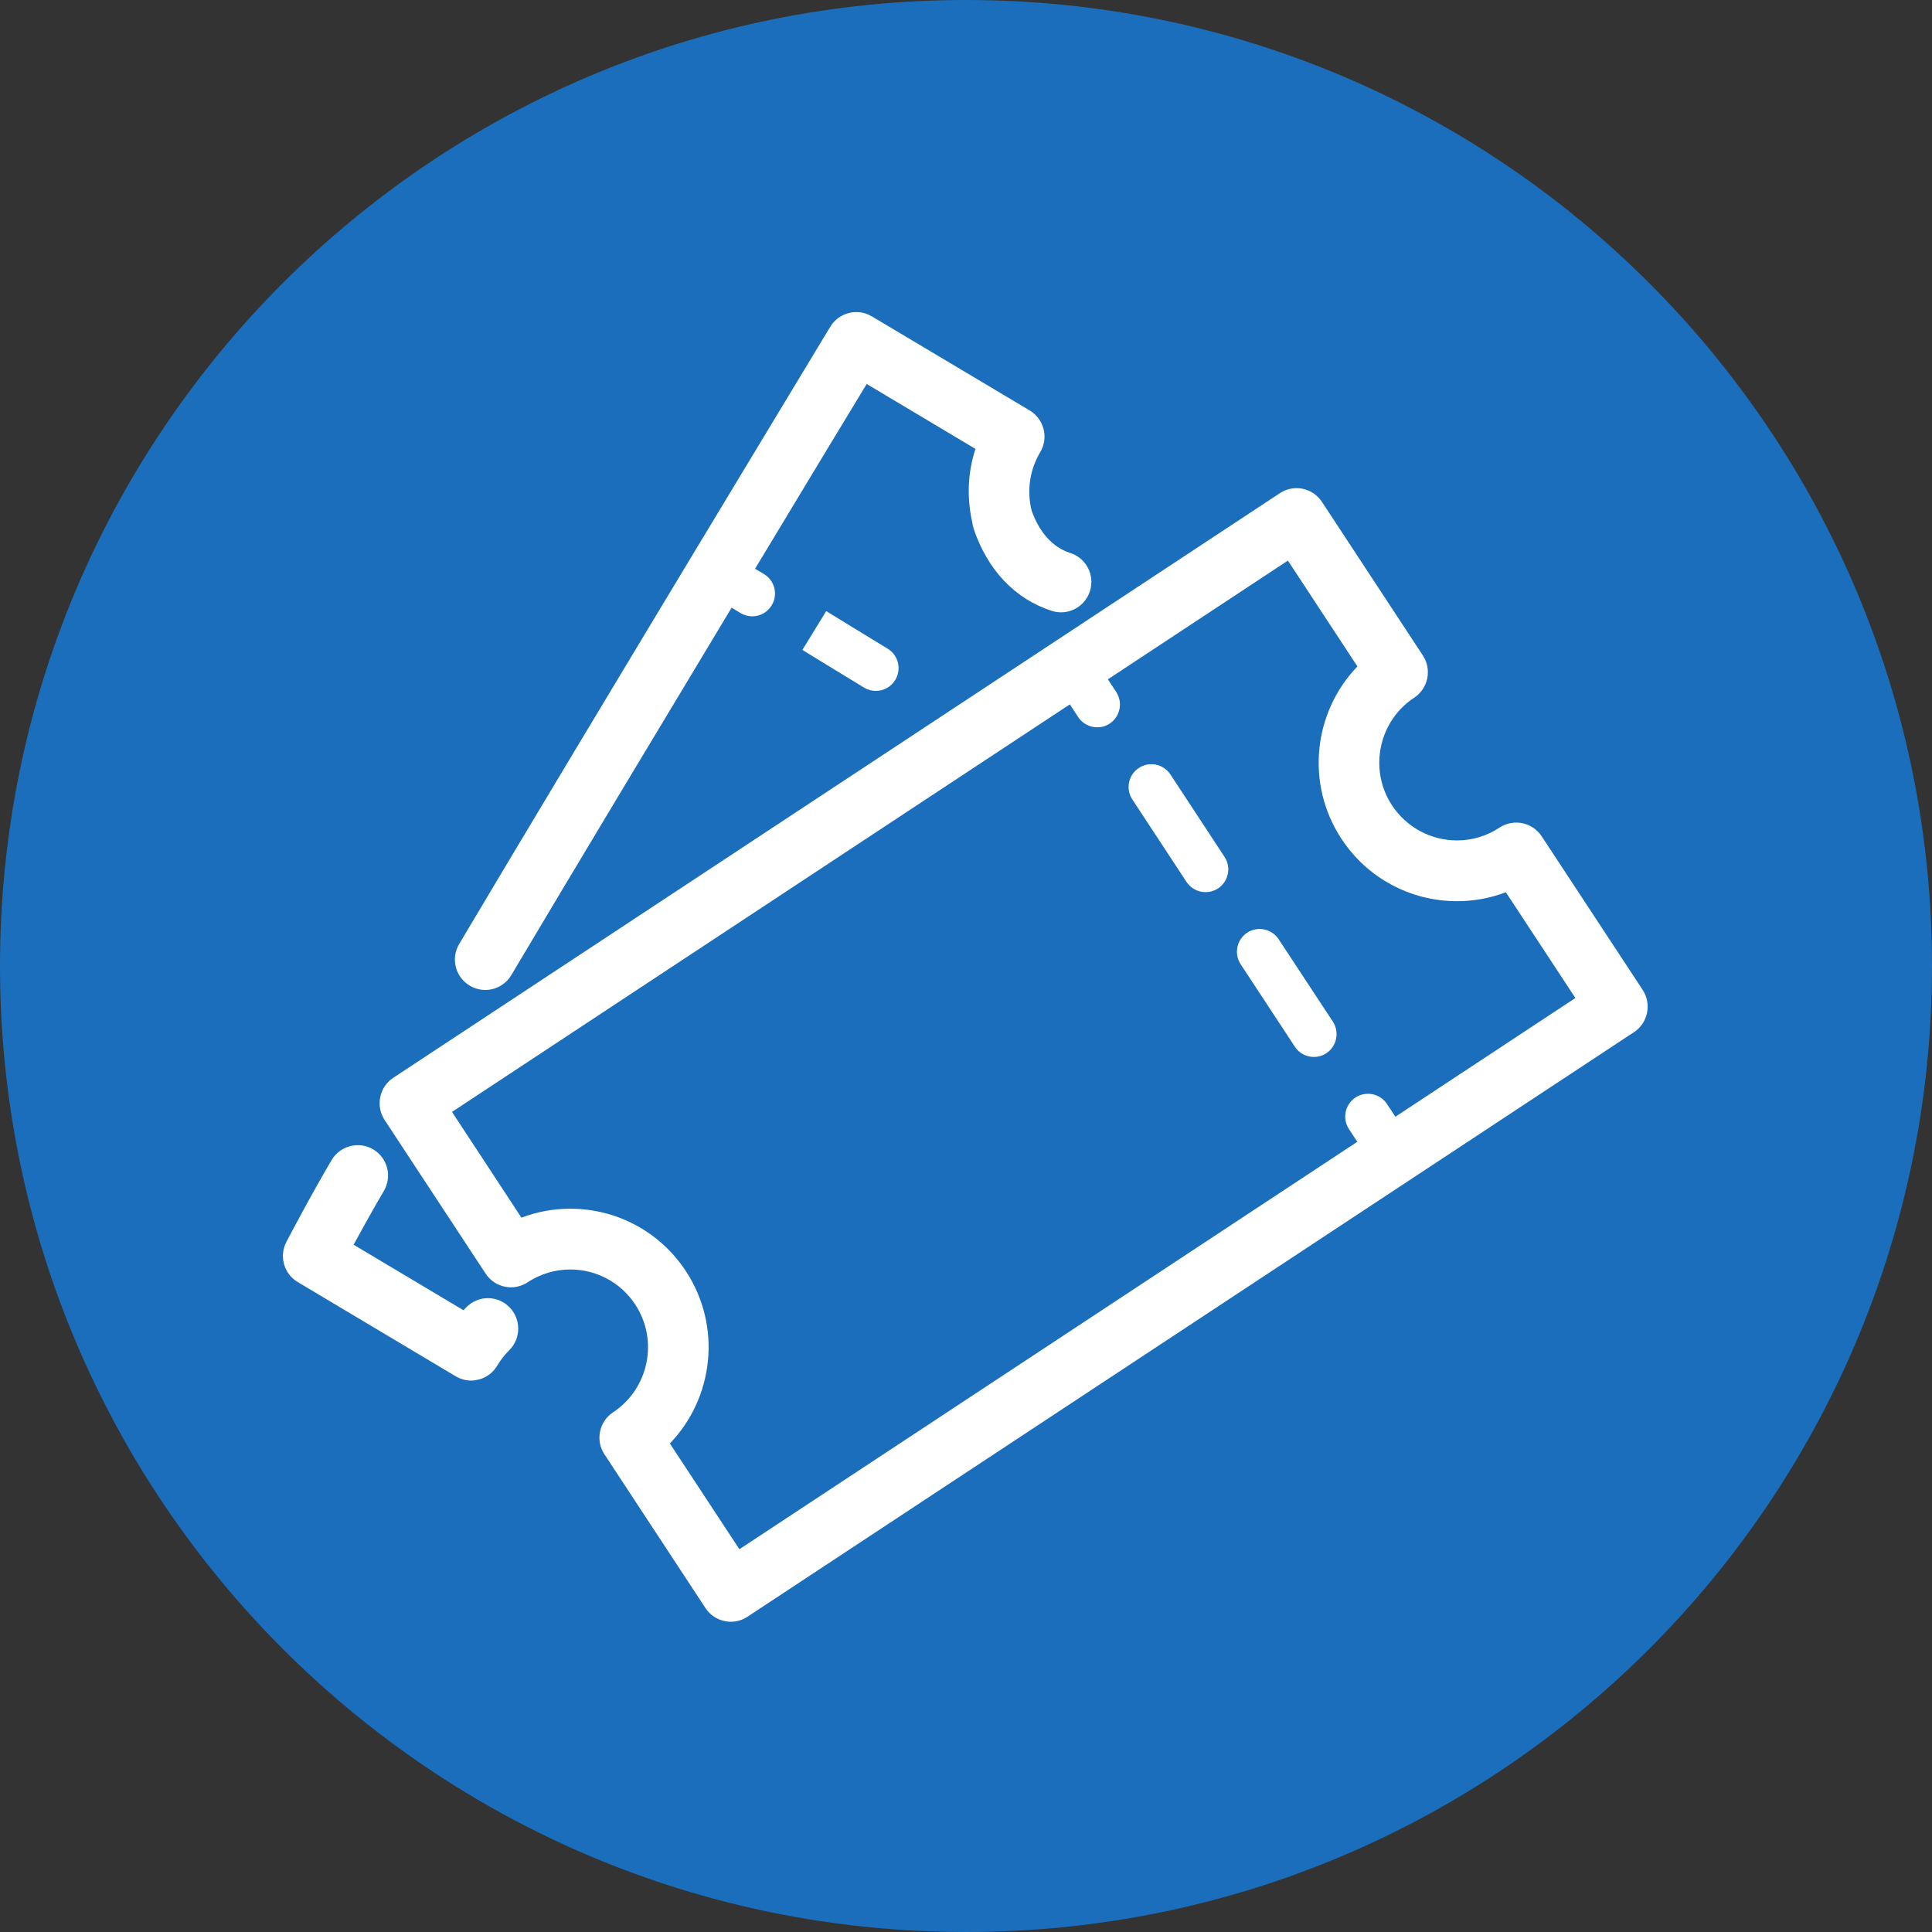
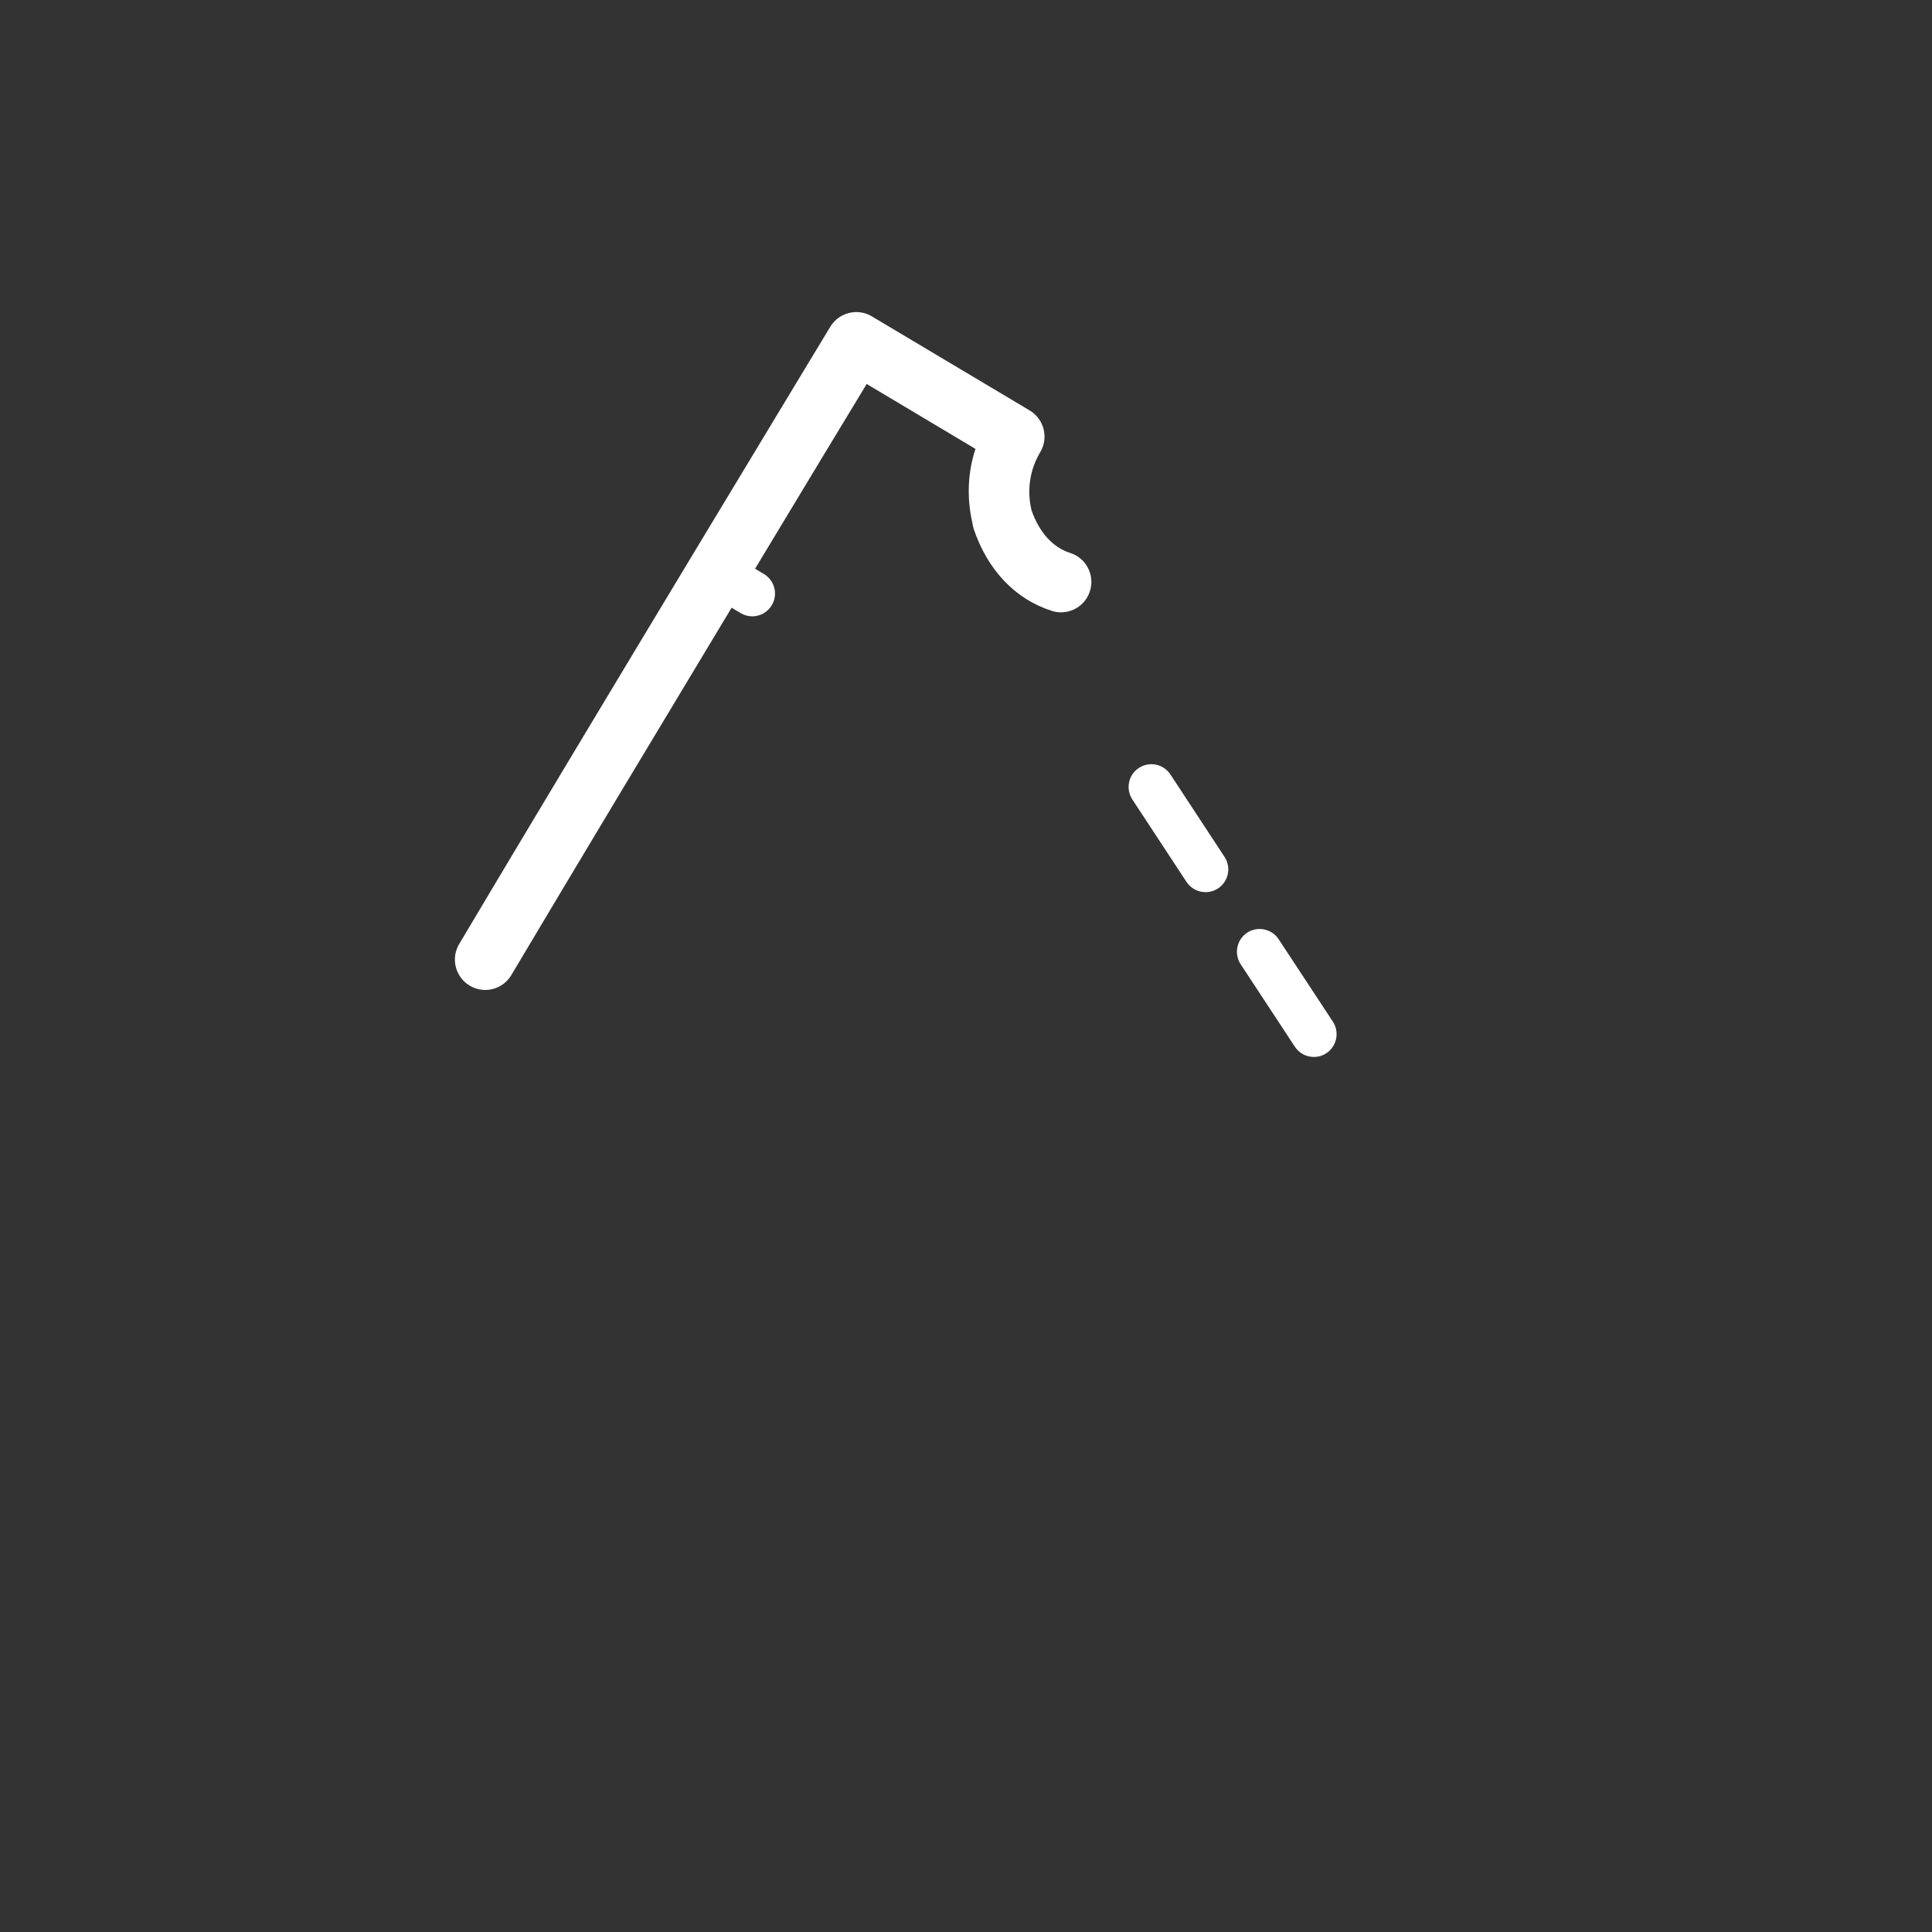
<svg xmlns="http://www.w3.org/2000/svg" width="100" zoomAndPan="magnify" viewBox="0 0 75 75" height="100" preserveAspectRatio="xMidYMid meet" version="1.0">
  <rect x="0" y="0" width="75" height="75" fill="#333333" stroke="none" />
  <defs>
    <clipPath id="cd29c3fefd">
-       <path d="M 37.5 0 C 16.789 0 0 16.789 0 37.5 C 0 58.211 16.789 75 37.5 75 C 58.211 75 75 58.211 75 37.5 C 75 16.789 58.211 0 37.5 0 " clip-rule="nonzero" />
-     </clipPath>
+       </clipPath>
    <clipPath id="1f63b980f7">
      <path d="M 14 18 L 64 18 L 64 62.953 L 14 62.953 Z M 14 18 " clip-rule="nonzero" />
    </clipPath>
    <clipPath id="2818daeba9">
      <path d="M 10.785 44 L 21 44 L 21 54 L 10.785 54 Z M 10.785 44 " clip-rule="nonzero" />
    </clipPath>
  </defs>
  <g clip-path="url(#cd29c3fefd)">
-     <rect x="-7.5" width="90" fill="#1a6ebb" y="-7.5" height="90" fill-opacity="1" />
-   </g>
+     </g>
  <g clip-path="url(#1f63b980f7)">
-     <path fill="#ffffff" d="M 23.801 54.824 C 23.258 55.184 23.105 55.914 23.465 56.457 L 27.387 62.426 C 27.559 62.688 27.824 62.867 28.133 62.93 C 28.211 62.949 28.289 62.957 28.367 62.957 C 28.598 62.957 28.82 62.891 29.016 62.762 L 63.434 40.066 C 63.695 39.895 63.875 39.625 63.938 39.316 C 64 39.012 63.941 38.691 63.77 38.43 L 59.848 32.465 C 59.676 32.203 59.406 32.02 59.102 31.957 C 58.797 31.895 58.477 31.953 58.215 32.125 C 57.723 32.453 57.148 32.625 56.562 32.625 C 55.543 32.625 54.602 32.117 54.039 31.266 C 53.125 29.875 53.512 27.996 54.902 27.082 C 55.16 26.91 55.344 26.641 55.406 26.336 C 55.469 26.027 55.41 25.711 55.238 25.449 L 51.316 19.48 C 50.957 18.938 50.227 18.785 49.684 19.145 L 15.266 41.84 C 14.723 42.199 14.574 42.93 14.93 43.477 L 18.852 49.441 C 19.023 49.703 19.293 49.887 19.598 49.949 C 19.902 50.012 20.223 49.953 20.484 49.777 C 20.977 49.453 21.551 49.281 22.137 49.281 C 23.156 49.281 24.102 49.789 24.66 50.641 C 25.574 52.031 25.188 53.906 23.801 54.824 Z M 22.137 46.922 C 21.484 46.922 20.848 47.039 20.242 47.27 L 17.547 43.164 L 41.531 27.344 L 41.855 27.836 C 42.023 28.094 42.309 28.234 42.594 28.234 C 42.762 28.234 42.93 28.188 43.078 28.09 C 43.484 27.82 43.598 27.273 43.332 26.863 L 43.008 26.371 L 49.996 21.762 L 52.695 25.871 C 50.988 27.641 50.668 30.422 52.074 32.562 C 53.07 34.078 54.746 34.984 56.562 34.984 C 57.215 34.984 57.852 34.867 58.457 34.637 L 61.156 38.742 L 54.168 43.352 L 53.844 42.859 C 53.574 42.449 53.027 42.34 52.621 42.605 C 52.211 42.875 52.098 43.422 52.367 43.832 L 52.691 44.324 L 28.703 60.141 L 26.004 56.035 C 27.711 54.266 28.031 51.484 26.625 49.344 C 25.629 47.828 23.953 46.922 22.137 46.922 Z M 22.137 46.922 " fill-opacity="1" fill-rule="nonzero" />
-   </g>
+     </g>
  <path fill="#ffffff" d="M 50.266 40.633 C 50.434 40.891 50.715 41.031 51.004 41.031 C 51.172 41.031 51.34 40.984 51.488 40.887 C 51.895 40.617 52.008 40.066 51.742 39.66 L 49.637 36.461 C 49.371 36.055 48.82 35.941 48.414 36.207 C 48.008 36.477 47.895 37.027 48.164 37.434 Z M 50.266 40.633 " fill-opacity="1" fill-rule="nonzero" />
  <path fill="#ffffff" d="M 46.059 34.234 C 46.23 34.492 46.512 34.633 46.797 34.633 C 46.965 34.633 47.133 34.586 47.285 34.488 C 47.691 34.219 47.805 33.668 47.535 33.262 L 45.434 30.062 C 45.164 29.656 44.617 29.543 44.211 29.812 C 43.801 30.078 43.691 30.629 43.957 31.035 Z M 46.059 34.234 " fill-opacity="1" fill-rule="nonzero" />
  <path fill="#ffffff" d="M 40.383 17.551 C 40.715 16.992 40.531 16.27 39.973 15.934 L 33.844 12.281 C 33.289 11.949 32.57 12.129 32.234 12.68 C 32.145 12.832 23.086 27.797 17.824 36.648 C 17.492 37.207 17.676 37.93 18.234 38.262 C 18.426 38.375 18.633 38.43 18.836 38.43 C 19.238 38.43 19.629 38.223 19.848 37.855 C 22.305 33.723 25.59 28.258 28.402 23.59 L 28.75 23.801 C 28.891 23.883 29.047 23.926 29.203 23.926 C 29.504 23.926 29.797 23.77 29.961 23.492 C 30.211 23.074 30.074 22.531 29.652 22.281 L 29.312 22.078 C 31.219 18.914 32.816 16.27 33.645 14.906 L 37.867 17.426 C 37.566 18.344 37.527 19.324 37.746 20.289 C 37.746 20.297 37.75 20.309 37.75 20.316 C 37.762 20.359 37.762 20.402 37.773 20.445 C 37.777 20.461 37.785 20.473 37.789 20.484 C 37.793 20.5 37.793 20.512 37.797 20.527 C 38.34 22.137 39.418 23.266 40.836 23.715 C 40.953 23.754 41.07 23.77 41.191 23.77 C 41.691 23.77 42.152 23.449 42.312 22.945 C 42.508 22.324 42.164 21.66 41.543 21.465 C 40.875 21.254 40.348 20.672 40.047 19.82 C 39.855 19.043 39.973 18.238 40.383 17.551 Z M 40.383 17.551 " fill-opacity="1" fill-rule="nonzero" />
  <g clip-path="url(#2818daeba9)">
-     <path fill="#ffffff" d="M 14.492 44.621 C 13.93 44.289 13.207 44.473 12.875 45.031 C 12.078 46.375 11.156 48.137 11.117 48.211 C 10.828 48.766 11.02 49.449 11.559 49.77 L 17.688 53.426 C 17.871 53.535 18.078 53.594 18.289 53.594 C 18.387 53.594 18.484 53.578 18.578 53.555 C 18.883 53.48 19.141 53.285 19.301 53.016 C 19.434 52.793 19.59 52.594 19.77 52.414 C 20.23 51.957 20.234 51.207 19.777 50.746 C 19.32 50.281 18.578 50.277 18.113 50.738 C 18.07 50.777 18.031 50.82 17.992 50.863 L 13.727 48.32 C 14.062 47.707 14.5 46.91 14.898 46.238 C 15.23 45.68 15.051 44.957 14.492 44.621 Z M 14.492 44.621 " fill-opacity="1" fill-rule="nonzero" />
-   </g>
-   <path fill="#ffffff" d="M 32.074 23.723 L 31.148 25.23 C 31.148 25.23 33.168 26.469 33.547 26.695 C 33.688 26.781 33.844 26.82 34 26.82 C 34.301 26.82 34.594 26.668 34.758 26.387 C 35.008 25.969 34.871 25.426 34.449 25.176 C 34.074 24.953 32.074 23.723 32.074 23.723 Z M 32.074 23.723 " fill-opacity="1" fill-rule="nonzero" />
+     </g>
</svg>